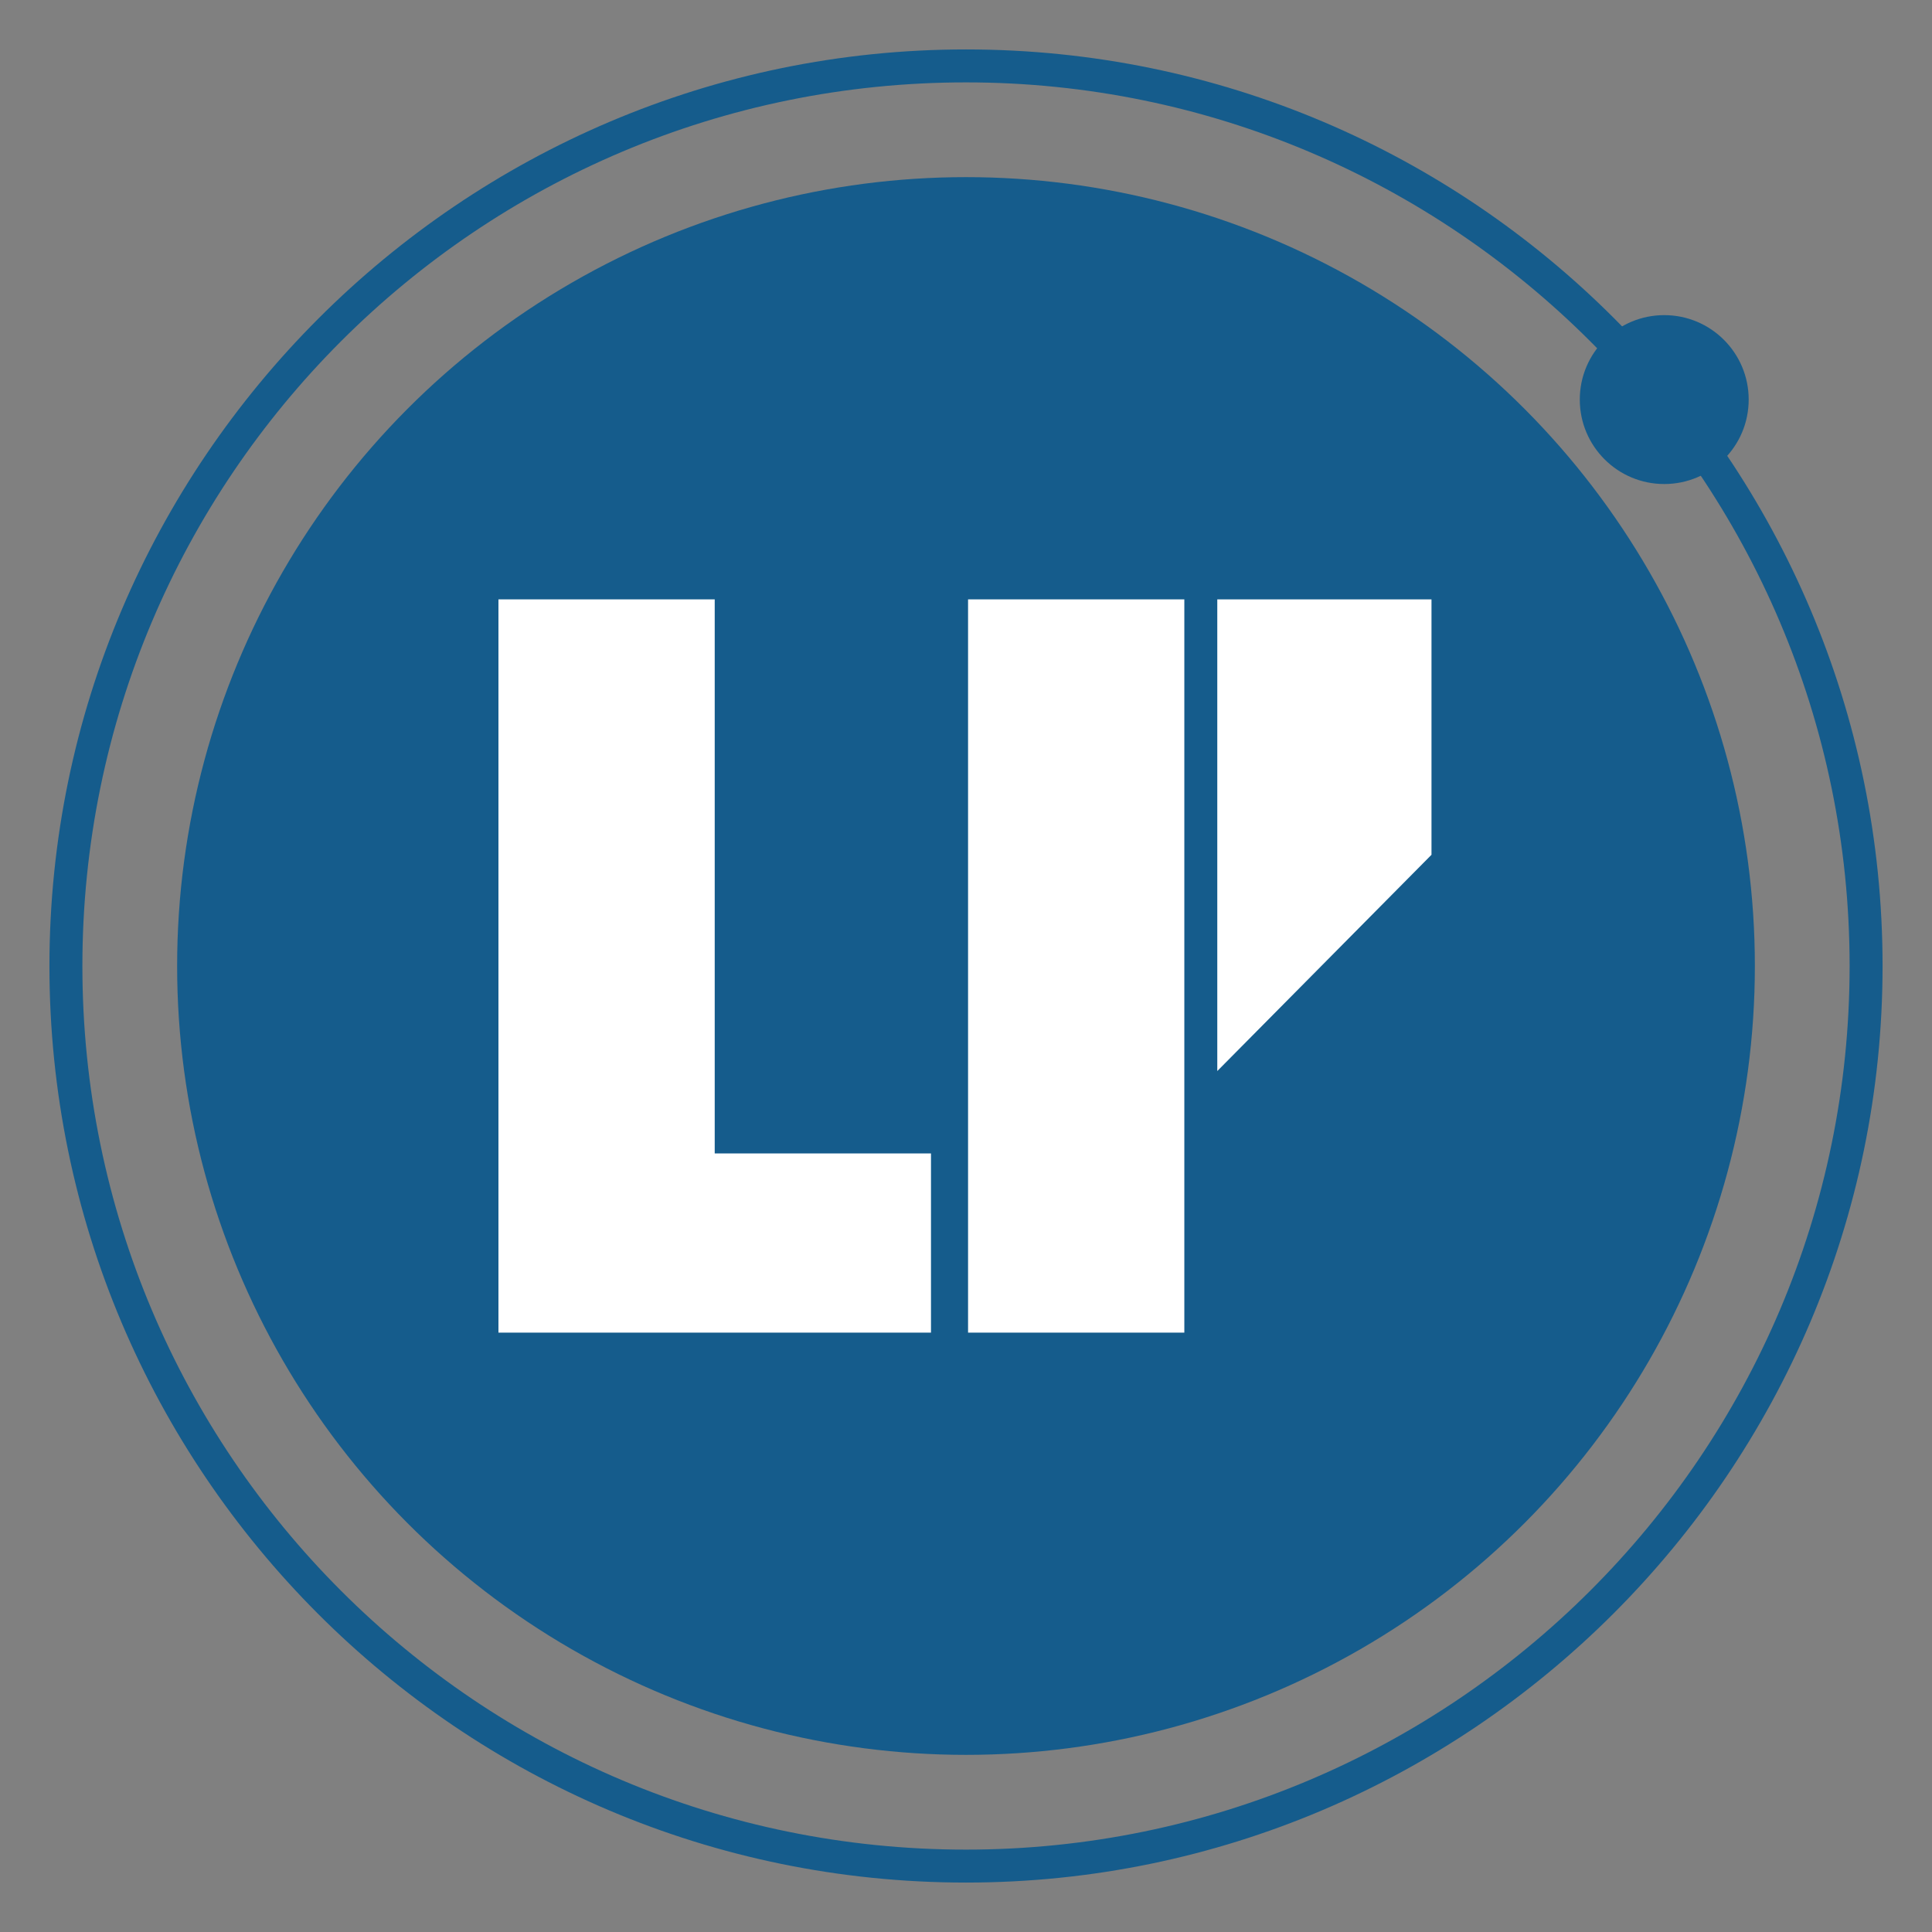
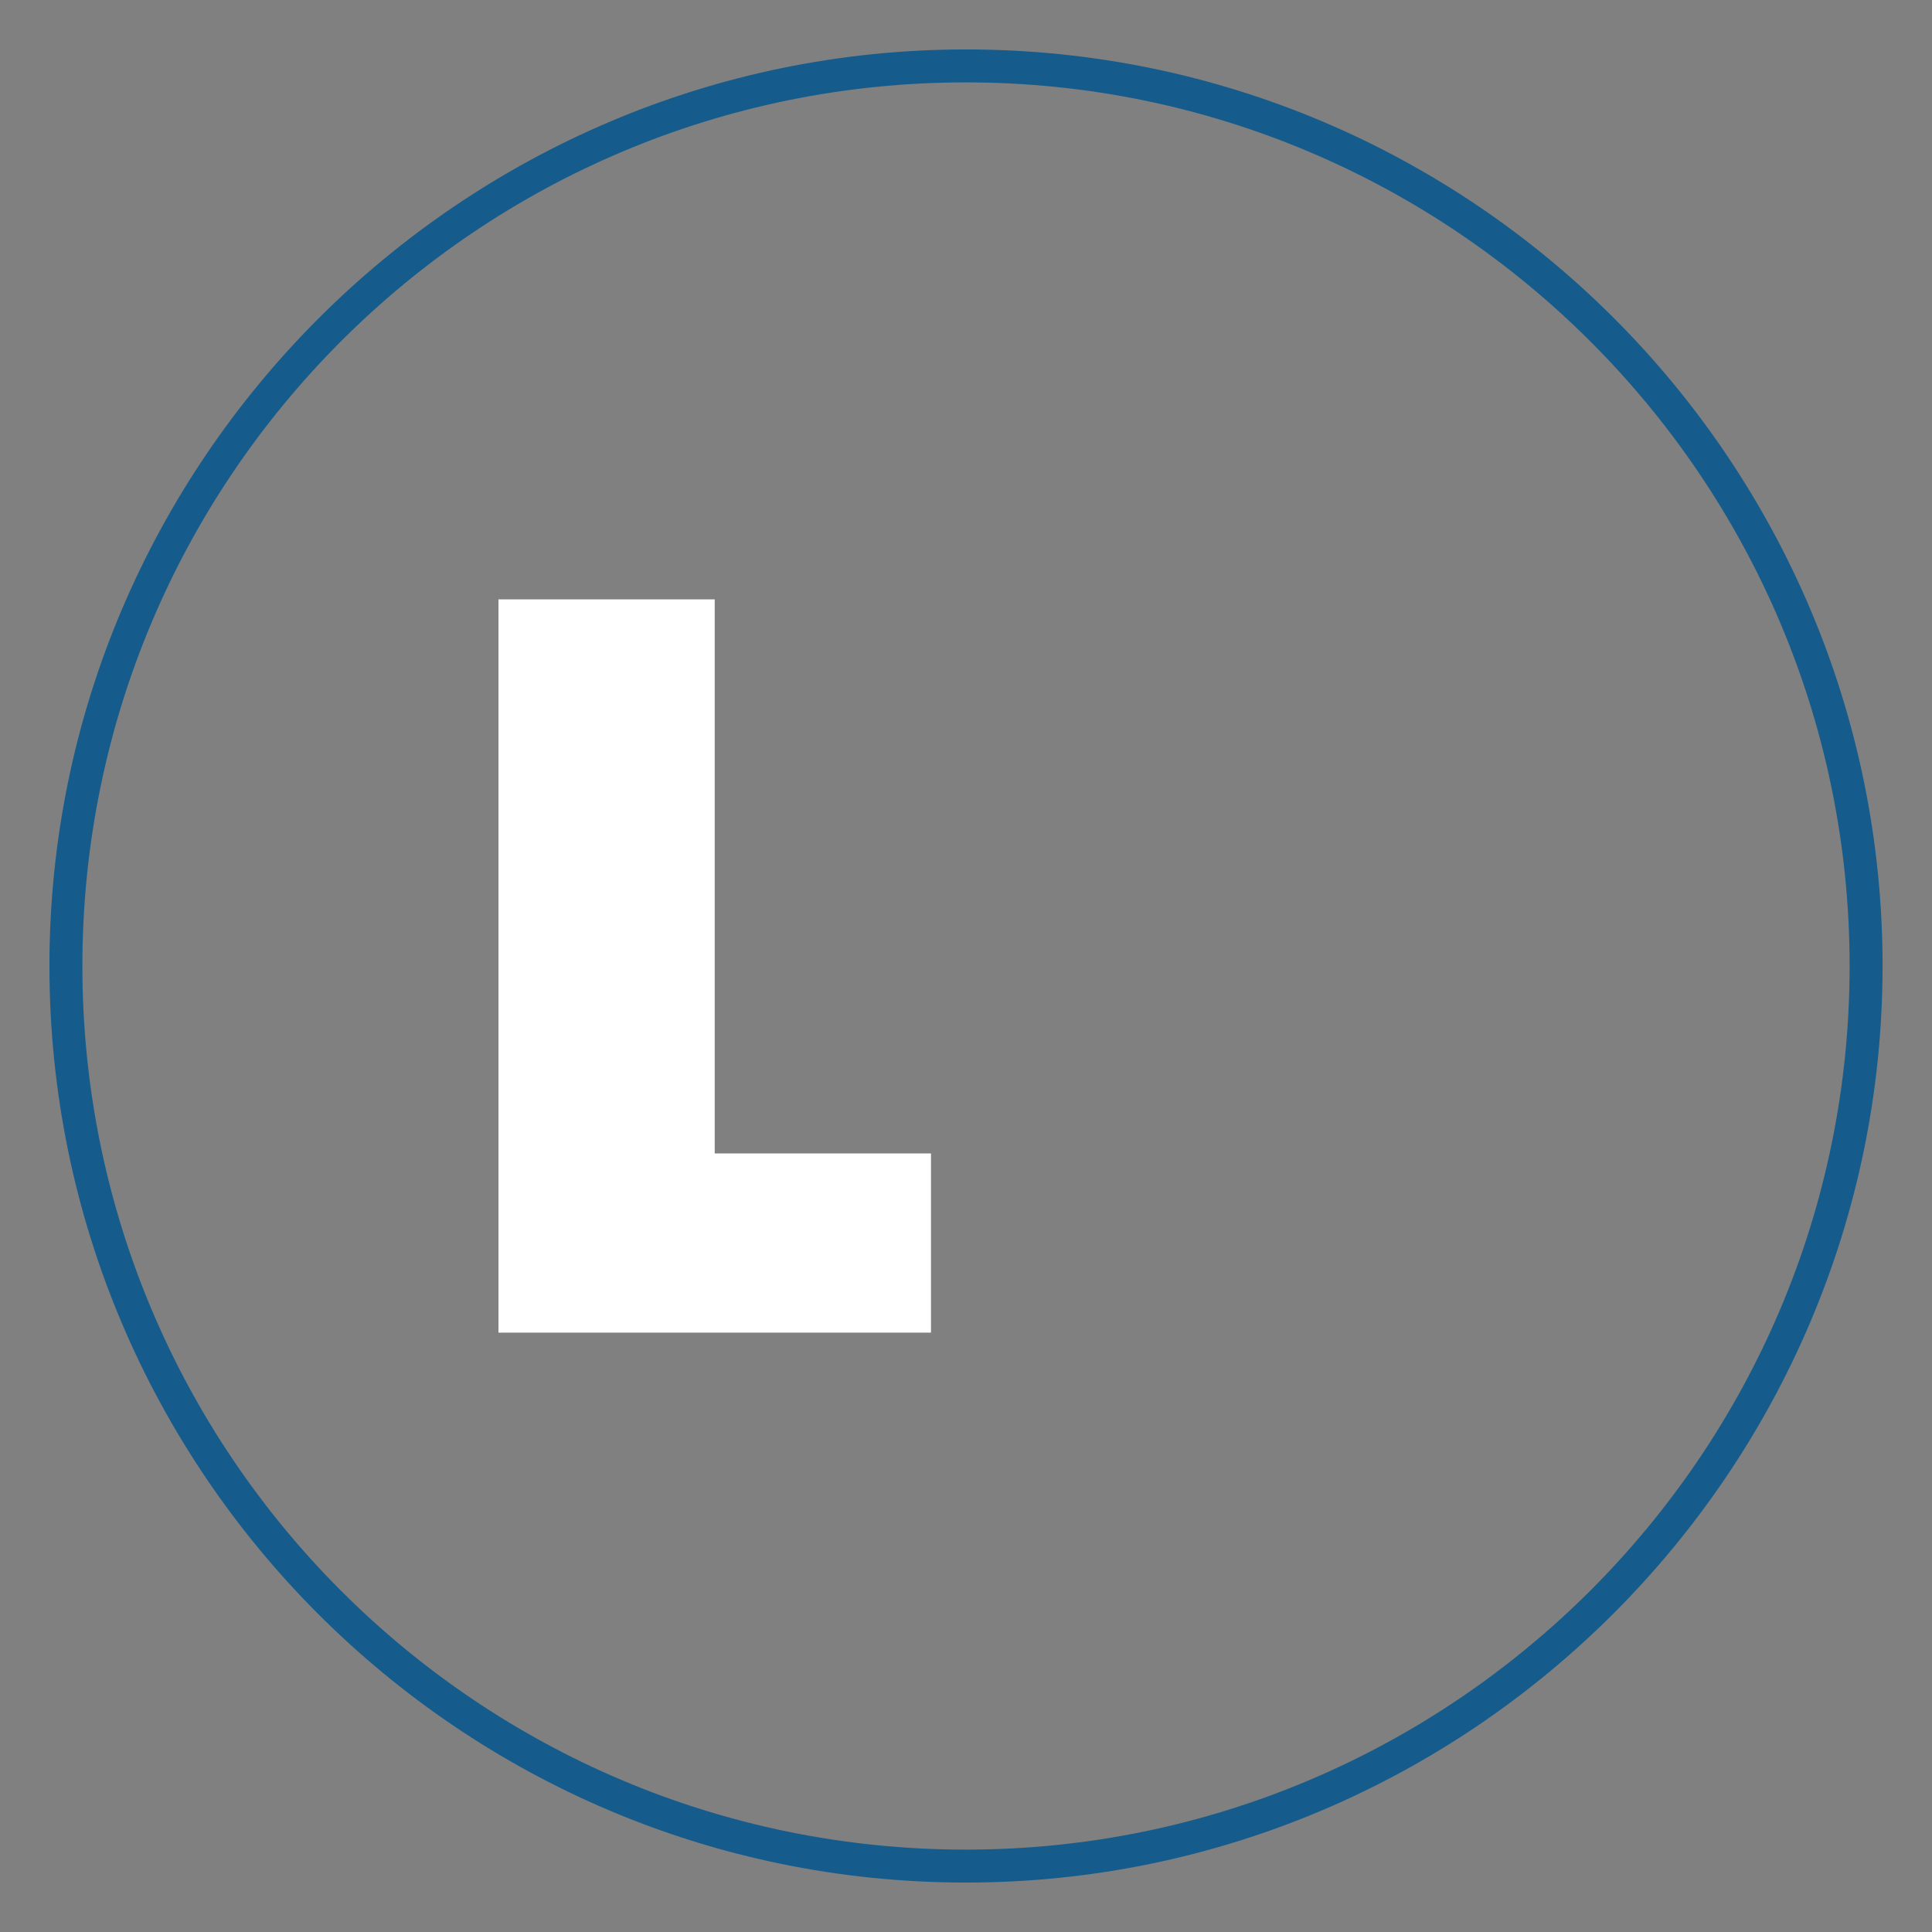
<svg xmlns="http://www.w3.org/2000/svg" version="1.1" id="Layer_1" x="0px" y="0px" viewBox="0 0 93.8 93.8" style="enable-background:new 0 0 93.8 93.8;" xml:space="preserve">
  <rect x="0" y="0" width="93.8" height="93.8" fill="#808080" stroke="none" />
  <style type="text/css">
	.st0{fill:#FFFFFF;}
	.st1{fill:#155C8C;}
</style>
  <g>
    <path class="st1" d="M46.9,91.4c-24.6,0-44.5-20-44.5-44.5s20-44.5,44.5-44.5c24.6,0,44.5,20,44.5,44.5S71.4,91.4,46.9,91.4z    M46.9,4C23.2,4,4,23.2,4,46.9s19.2,42.9,42.9,42.9c23.6,0,42.9-19.2,42.9-42.9S70.5,4,46.9,4z" />
-     <circle class="st1" cx="46.9" cy="46.9" r="38.3" />
    <g>
-       <rect x="47" y="29.1" class="st0" width="10.5" height="35.6" />
-       <polygon class="st0" points="69.5,41.5 69.5,29.1 59.1,29.1 59.1,52   " />
      <polygon class="st0" points="45.2,56 34.7,56 34.7,29.1 24.2,29.1 24.2,64.7 34.7,64.7 34.7,64.7 45.2,64.7   " />
    </g>
-     <circle class="st1" cx="80.8" cy="19.4" r="4.1" />
  </g>
</svg>